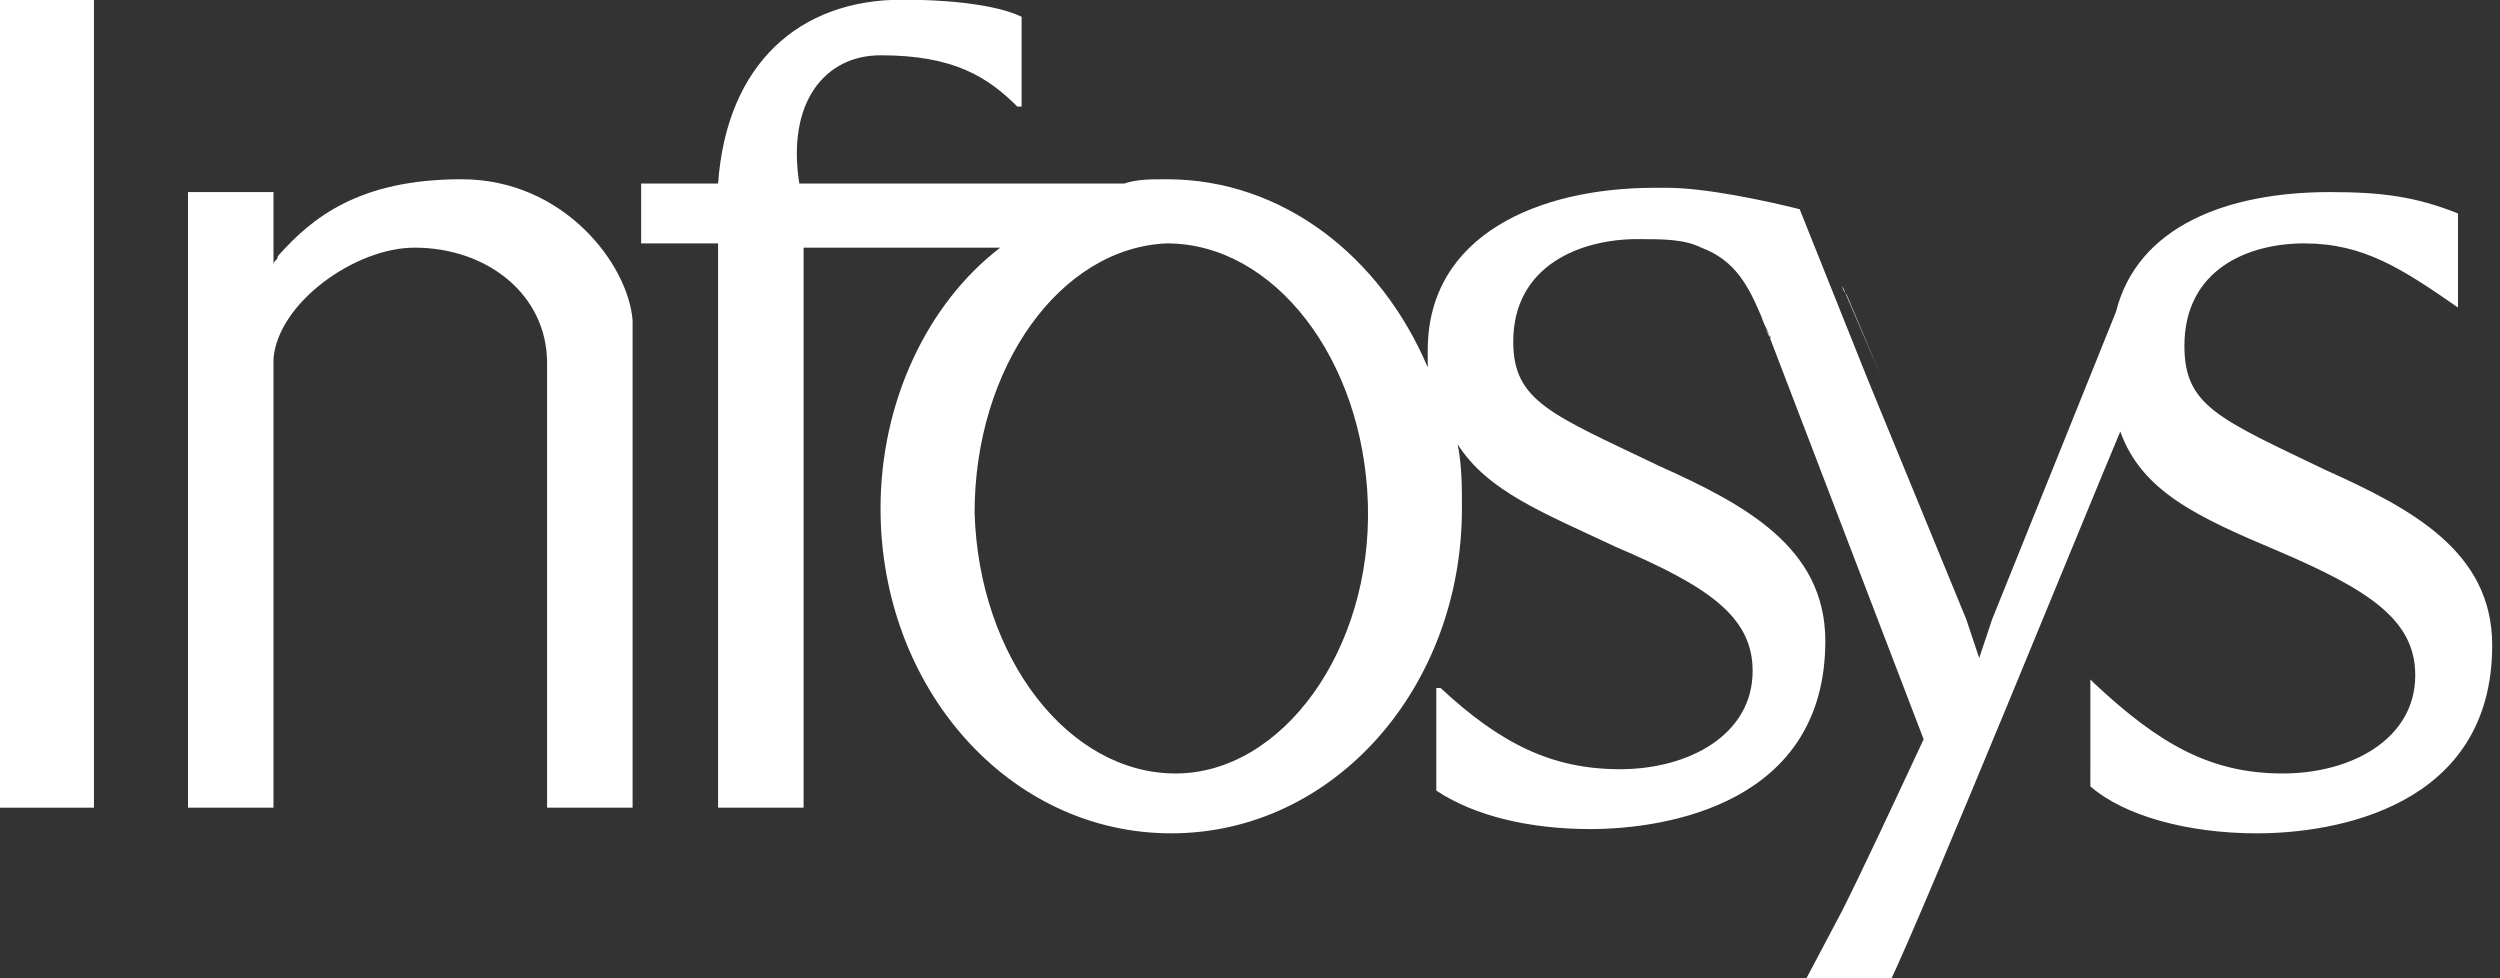
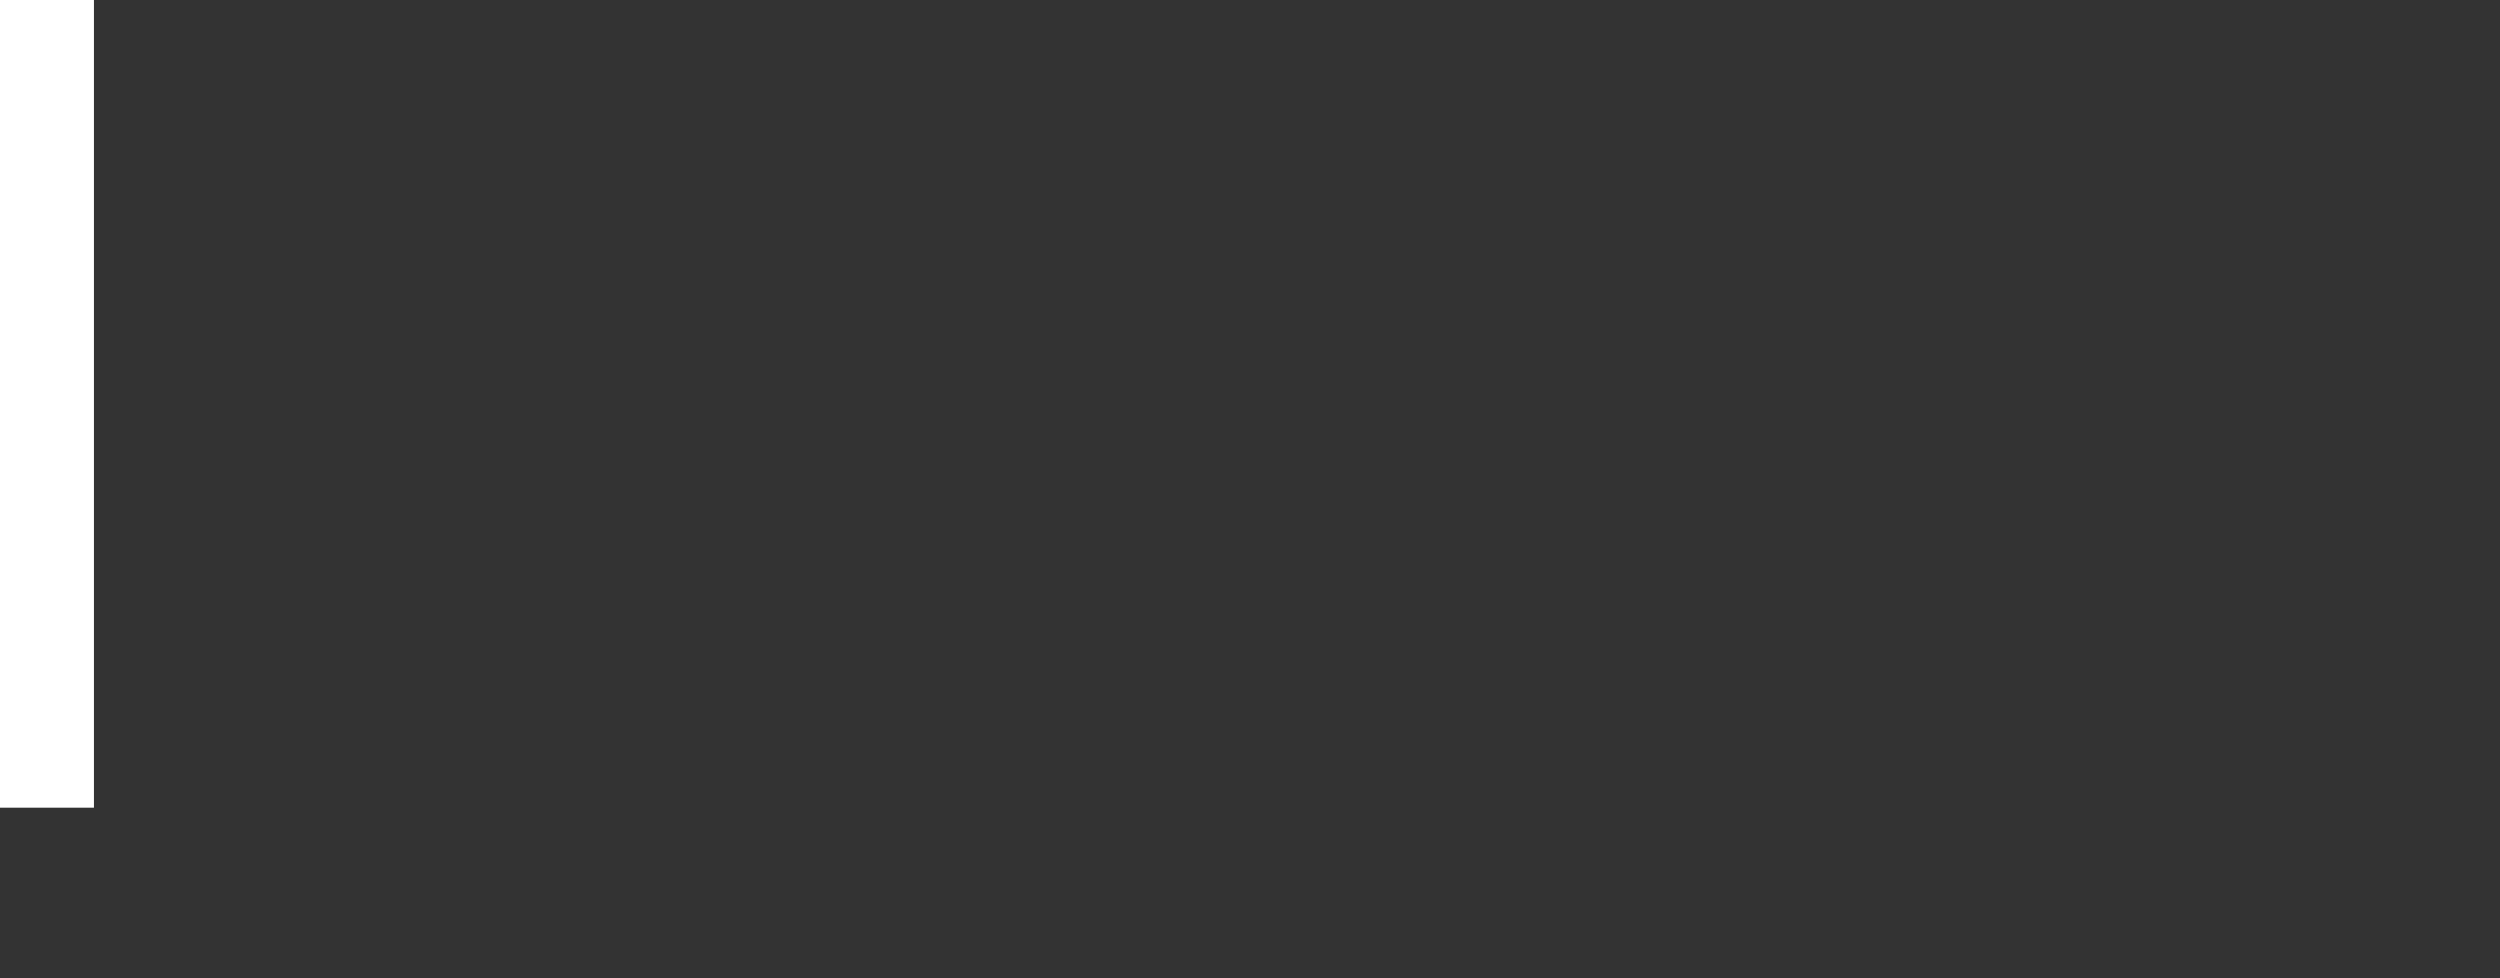
<svg xmlns="http://www.w3.org/2000/svg" id="Layer_1" x="0px" y="0px" viewBox="0 0 150 58.7" xml:space="preserve">
  <rect x="0" y="0" width="150" height="58.7" fill="#333333" stroke="none" />
  <g id="g2552" transform="matrix(2.565,0,0,2.565,-1722.917,15.116)">
    <path id="path161" fill-rule="evenodd" fill="#FFFFFF" d="M671.7-3.6L671.7-3.6l0-2.3h2.2v16.5l0,0.1V13h-2.2v-2.3l0,0V-3.6" />
-     <path id="path163" fill-rule="evenodd" fill="#FFFFFF" d="M694.5,6.1c0.1,3.4,2.2,6.1,4.7,6.1c2.5,0,4.6-2.9,4.5-6.3  c-0.1-3.4-2.2-6.1-4.7-6.1C696.5-0.1,694.5,2.7,694.5,6.1z M713.1,2c0.1,0.1-0.1-0.2-0.1-0.2L713.1,2z M714.7,16.1  c0.1-0.2,0.2-0.4,0.4-0.8L714.7,16.1z M714.8,0.8c0,0.1,0.1,0.2,0.1,0.2l0.8,1.9L714.8,0.8z M705.4,10.2c1.4,1.3,2.6,1.9,4.2,1.9  c1.6,0,3.1-0.8,3.1-2.3c0-1.3-1.1-2-3.2-2.9c-1.7-0.8-3-1.3-3.7-2.4c0.1,0.5,0.1,1,0.1,1.5c0,4.2-3,7.6-6.8,7.6s-6.8-3.4-6.8-7.6  c0-2.5,1.1-4.8,2.8-6.1h-4.6v10.9l0,0V13h-2v-2.2c0,0,0-0.1,0-0.1V-0.2h-1.8v-1.4h1.8c0.2-2.8,1.9-4.3,4.3-4.3  c1.5,0,2.4,0.2,2.8,0.4v1.9c0,0.1,0,0.2,0,0.2c0,0-0.1,0-0.1,0c-0.7-0.7-1.5-1.2-3.2-1.2c-1.3,0-2.2,1.1-1.9,3h7.6  c0.3-0.1,0.6-0.1,1-0.1c2.7,0,5,1.8,6.1,4.4c0-0.1,0-0.3,0-0.4c0-2.7,2.6-3.8,5.3-3.8c0.1,0,0.2,0,0.3,0c0.9,0,2.3,0.3,3.1,0.5  l1.6,4l2.3,5.6l0.3,0.9l0.3-0.9l2.9-7.2c0.5-2,2.6-2.8,5-2.8c1.2,0,2,0.1,3,0.5v2.2c-1.3-0.9-2.2-1.5-3.6-1.5  c-1.3,0-2.8,0.6-2.8,2.4c0,1.4,0.8,1.7,3.3,2.9c2,0.9,3.9,1.9,3.9,4.1c0,3.8-3.7,4.4-5.5,4.4c-1.6,0-3.1-0.4-3.9-1.1V10l0.1,0.1  c1.5,1.4,2.7,2.1,4.4,2.1c1.6,0,3.1-0.8,3.1-2.3c0-1.3-1.1-2-3.2-2.9c-1.9-0.8-3.2-1.4-3.7-2.8c-0.8,1.9-4.5,11-5.4,12.9h-2  l0.9-1.7c0.5-1,1.2-2.5,1.9-4L713.1,2c0-0.1-0.1-0.2-0.2-0.5c-0.3-0.7-0.6-1.3-1.4-1.6c-0.4-0.2-0.9-0.2-1.5-0.2  c-1.3,0-2.9,0.6-2.9,2.4c0,1.4,0.9,1.7,3.4,2.9c2,0.9,3.9,1.9,3.9,4.1c0,3.8-3.7,4.4-5.5,4.4c-1.4,0-2.7-0.3-3.6-0.9V10.2" />
-     <path id="path165" fill-rule="evenodd" fill="#FFFFFF" d="M678.1-1.4l0,1.6l0,0.1l0,0c0-0.1,0.1-0.1,0.1-0.2  c0.8-0.9,1.9-1.8,4.3-1.8c2.4,0,3.9,2,4,3.3l0,9v0V13h-2v-2.7l0-7.7c0-1.6-1.4-2.7-3.1-2.7c-1.4,0-3.2,1.3-3.3,2.6v8.2l0,0.1V13h-2  V0.5l0-1.9H678.1" />
  </g>
</svg>